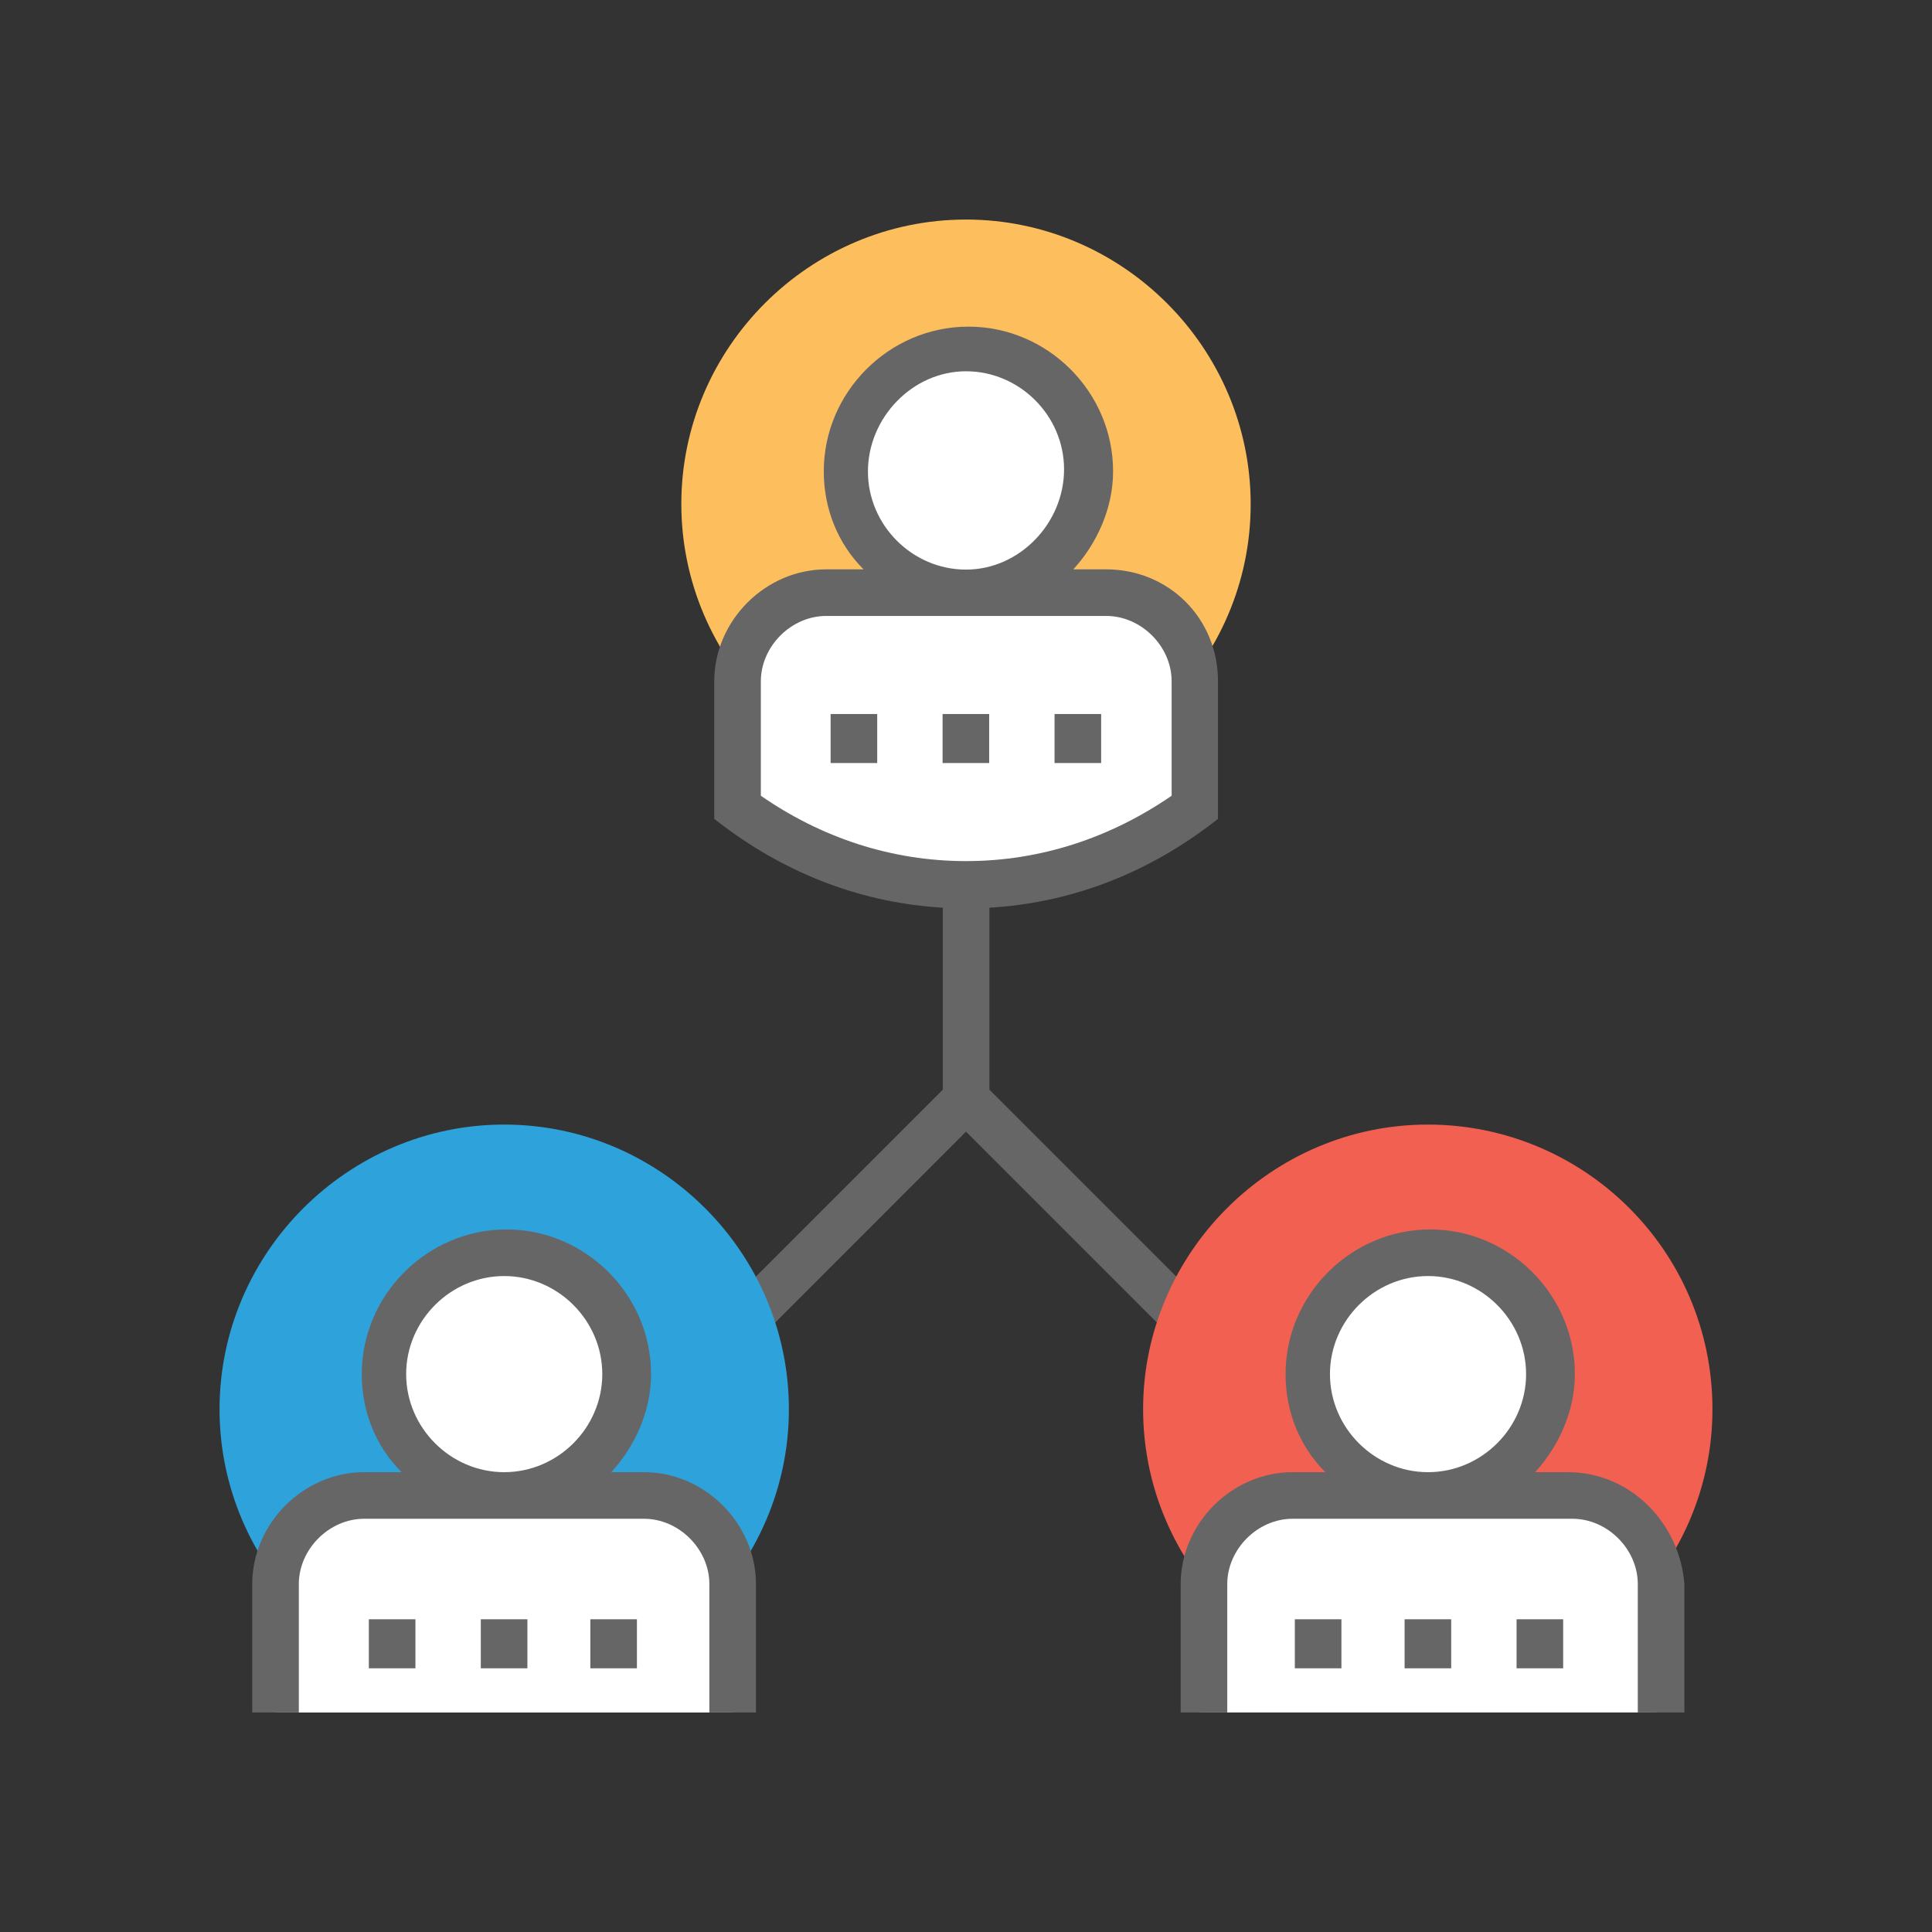
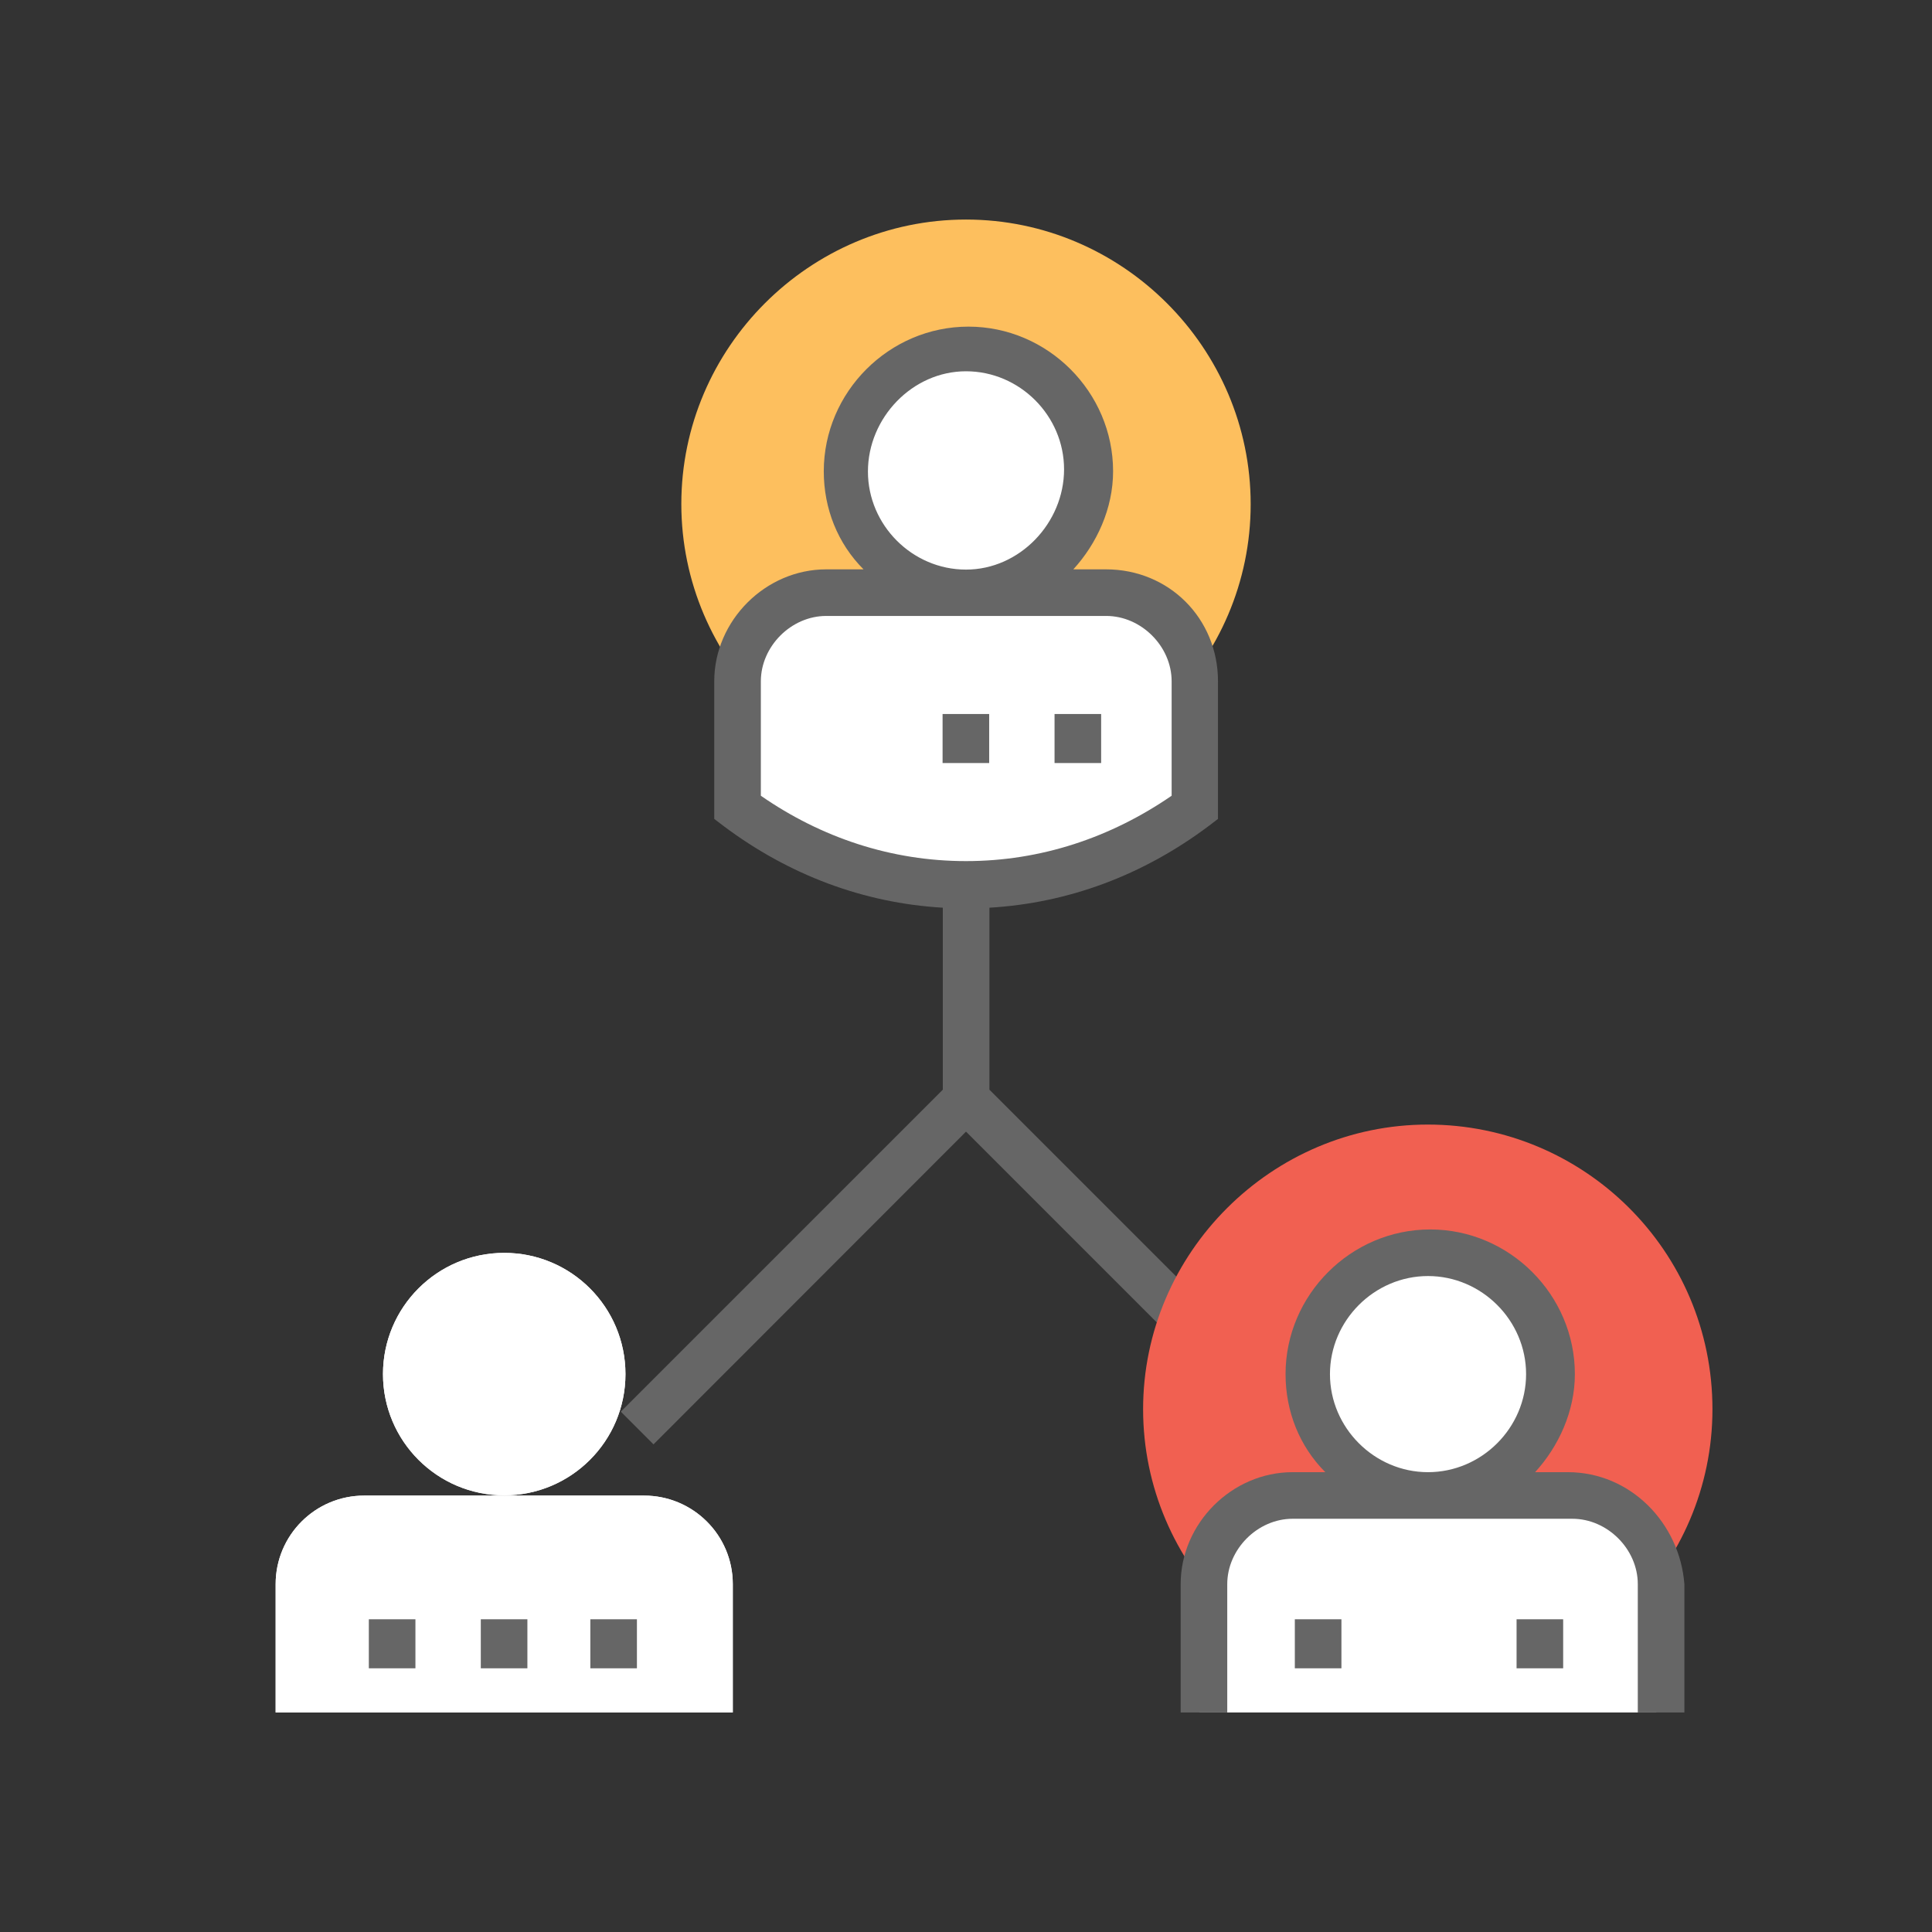
<svg xmlns="http://www.w3.org/2000/svg" version="1.1" id="Layer_1" x="0px" y="0px" viewBox="-49 141 512 512" style="enable-background:new -49 141 512 512;" xml:space="preserve">
  <rect x="-49" y="141" width="512" height="512" fill="#333333" stroke="none" />
  <path style="fill:#FDBF5E;" d="M207,350.002c-41.438,0-75.442-34.004-75.442-75.442s34.004-75.378,75.442-75.378  s75.442,34.004,75.442,75.442S248.438,350.002,207,350.002z" />
  <g>
    <circle style="fill:#FFFFFF;" cx="207" cy="265.315" r="32.129" />
    <path style="fill:#FFFFFF;" d="M244.107,298.091h-74.214c-12.994,0-23.467,10.537-23.467,23.467v34.004   c16.679,12.994,37.689,20.428,60.574,20.428s43.895-7.434,60.574-20.428v-34.004C267.574,308.628,257.101,298.091,244.107,298.091z   " />
  </g>
  <path style="fill:#666666;" d="M268.802,487.893c0.646-0.646,1.228-0.646,1.875-0.646l-57.471-57.471v-48.226  c21.01-1.228,40.792-8.663,58.117-21.657l2.457-1.875v-36.461c0-16.679-12.994-29.673-29.673-29.673h-8.663  c6.206-6.788,10.537-16.097,10.537-25.988c0-21.01-17.325-38.335-38.335-38.335s-38.335,17.325-38.335,38.335  c0,9.891,3.685,19.135,10.537,25.988h-9.891c-16.097,0-29.673,13.576-29.673,29.673v36.461l2.457,1.875  c17.325,12.994,37.107,20.428,58.117,21.657v48.226l-85.333,85.333l8.663,8.663L207,440.895l55.014,55.014  C263.242,492.806,265.699,489.703,268.802,487.893z M207,239.392c14.222,0,25.988,11.766,25.988,25.988  c0,14.222-11.766,26.57-25.988,26.57c-14.222,0-25.988-11.766-25.988-25.988C181.012,251.739,192.778,239.392,207,239.392z   M152.632,351.877v-30.319c0-9.244,8.016-17.325,17.325-17.325h74.214c9.244,0,17.325,8.016,17.325,17.325v30.319  c-16.162,11.119-34.715,17.325-54.497,17.325S168.665,362.996,152.632,351.877z" />
  <path style="fill:#F16051;" d="M329.376,589.905c-41.438,0-75.442-34.004-75.442-75.442s34.069-75.442,75.442-75.442  s75.442,33.422,75.442,75.442C404.818,555.901,370.814,589.905,329.376,589.905z" />
  <g>
    <circle style="fill:#FFFFFF;" cx="329.376" cy="505.154" r="32.129" />
    <path style="fill:#FFFFFF;" d="M366.483,537.347h-37.107h-37.042c-12.994,0-23.467,10.537-23.467,23.467v34.004h121.083v-34.004   C389.949,547.82,379.477,537.347,366.483,537.347z" />
  </g>
  <g>
    <path style="fill:#666666;" d="M366.483,531.141h-8.663c6.206-6.788,10.537-16.097,10.537-25.988   c0-21.01-17.325-38.335-38.335-38.335s-38.335,17.325-38.335,38.335c0,9.891,3.685,19.135,10.537,25.988h-8.663   c-16.097,0-29.673,13.576-29.673,29.673v34.004h12.347v-34.004c0-9.244,8.016-17.325,17.325-17.325h74.149   c9.244,0,17.325,8.016,17.325,17.325v34.004h12.347v-34.004C396.156,544.717,383.162,531.141,366.483,531.141z M303.453,505.154   c0-14.222,11.766-25.988,25.988-25.988s25.988,11.766,25.988,25.988c0,14.222-11.766,25.988-25.988,25.988   S303.453,519.376,303.453,505.154z" />
    <rect x="294.143" y="570.123" style="fill:#666666;" width="12.347" height="12.994" />
-     <rect x="323.234" y="570.123" style="fill:#666666;" width="12.347" height="12.994" />
    <rect x="352.907" y="570.123" style="fill:#666666;" width="12.347" height="12.994" />
-     <rect x="171.121" y="330.22" style="fill:#666666;" width="12.347" height="12.994" />
    <rect x="200.794" y="330.22" style="fill:#666666;" width="12.347" height="12.994" />
    <rect x="230.467" y="330.22" style="fill:#666666;" width="12.347" height="12.994" />
  </g>
-   <path style="fill:#2EA2DB;" d="M84.624,589.905c-41.438,0-75.442-34.004-75.442-75.442s34.004-75.442,75.442-75.442  s75.442,34.004,75.442,75.442S125.998,589.905,84.624,589.905z" />
  <circle style="fill:#FFFFFF;" cx="84.624" cy="505.154" r="32.129" />
  <path id="SVGCleanerId_0" style="fill:#FFFFFF;" d="M121.667,537.347H84.56H47.517c-12.994,0-23.467,10.537-23.467,23.467v34.004  h121.147v-34.004C145.198,547.82,134.661,537.347,121.667,537.347z" />
  <circle style="fill:#FFFFFF;" cx="84.624" cy="505.154" r="32.129" />
  <g>
    <path id="SVGCleanerId_0_1_" style="fill:#FFFFFF;" d="M121.667,537.347H84.56H47.517c-12.994,0-23.467,10.537-23.467,23.467   v34.004h121.147v-34.004C145.198,547.82,134.661,537.347,121.667,537.347z" />
  </g>
  <g>
-     <path style="fill:#666666;" d="M121.667,531.141h-8.663c6.206-6.788,10.537-16.097,10.537-25.988   c0-21.01-17.325-38.335-38.335-38.335s-38.335,17.325-38.335,38.335c0,9.891,3.685,19.135,10.537,25.988h-9.891   c-16.097,0-29.673,13.576-29.673,29.673v34.004h12.347v-34.004c0-9.244,8.016-17.325,17.325-17.325h74.149   c9.244,0,17.325,8.016,17.325,17.325v34.004h12.347v-34.004C151.339,544.717,137.764,531.141,121.667,531.141z M58.636,505.154   c0-14.222,11.766-25.988,25.988-25.988s25.988,11.766,25.988,25.988c0,14.222-11.766,25.988-25.988,25.988   S58.636,519.376,58.636,505.154z" />
    <rect x="48.745" y="570.123" style="fill:#666666;" width="12.347" height="12.994" />
    <rect x="78.418" y="570.123" style="fill:#666666;" width="12.347" height="12.994" />
    <rect x="107.444" y="570.123" style="fill:#666666;" width="12.347" height="12.994" />
  </g>
</svg>